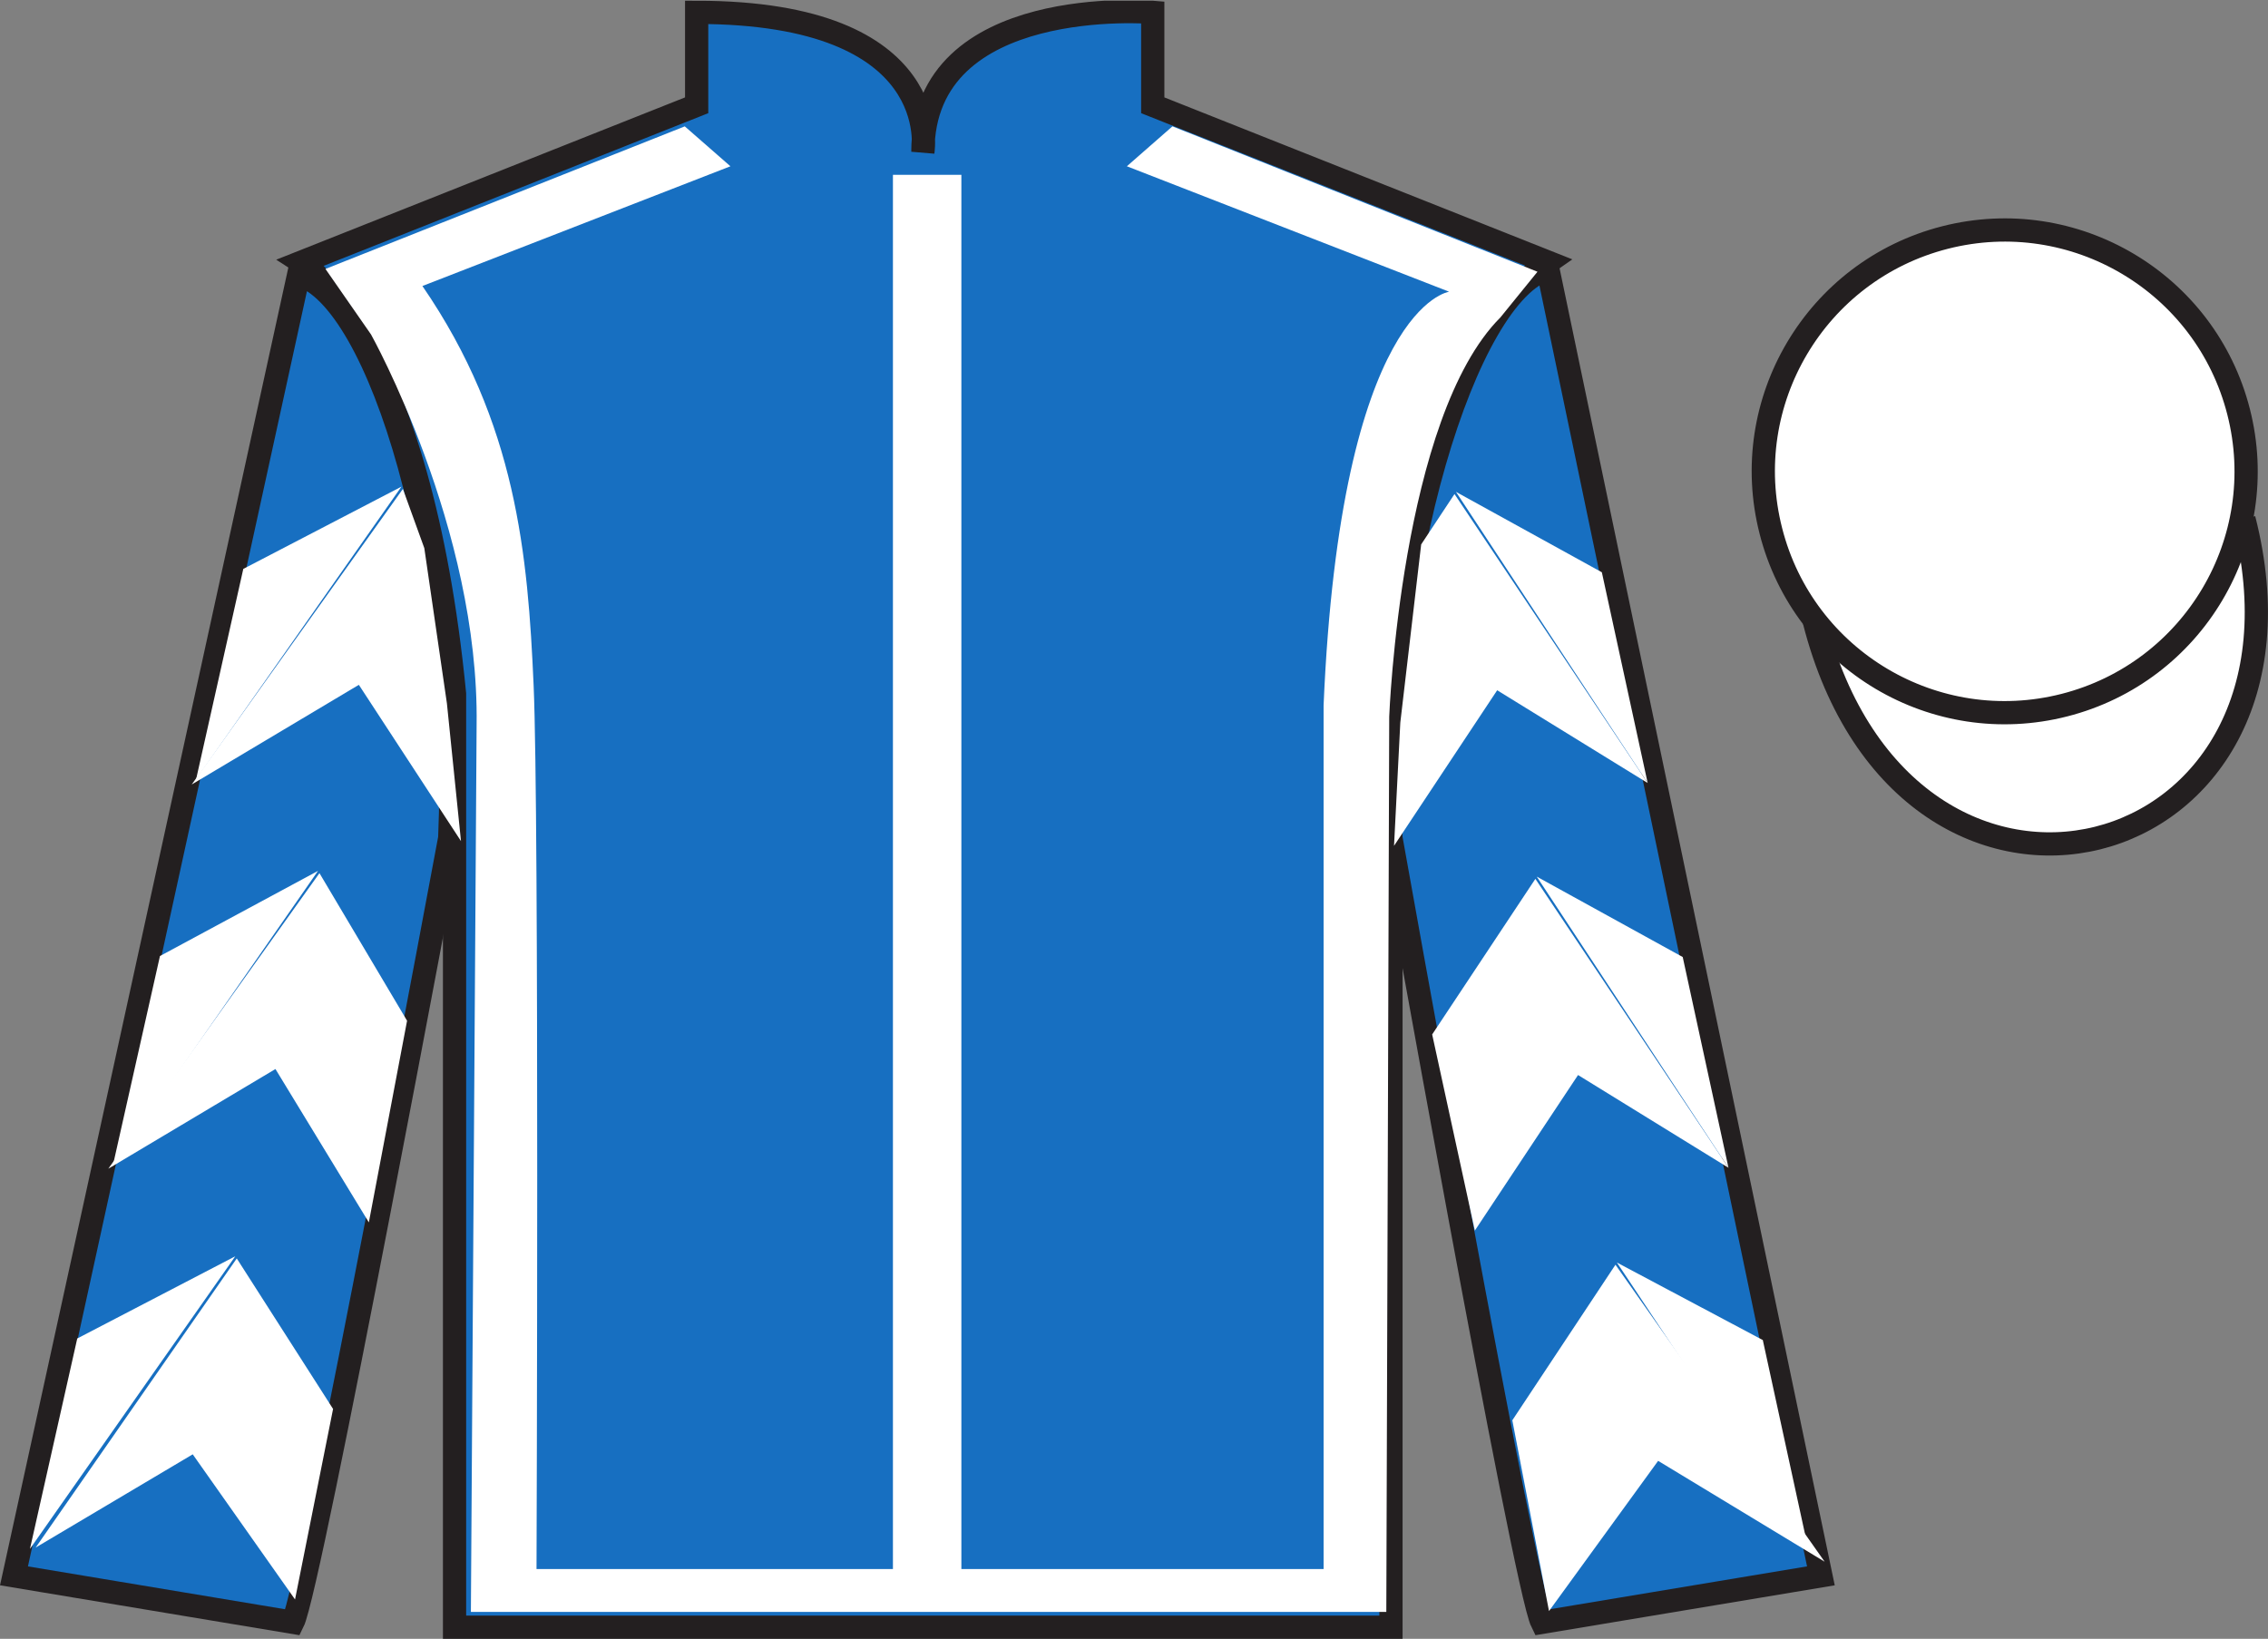
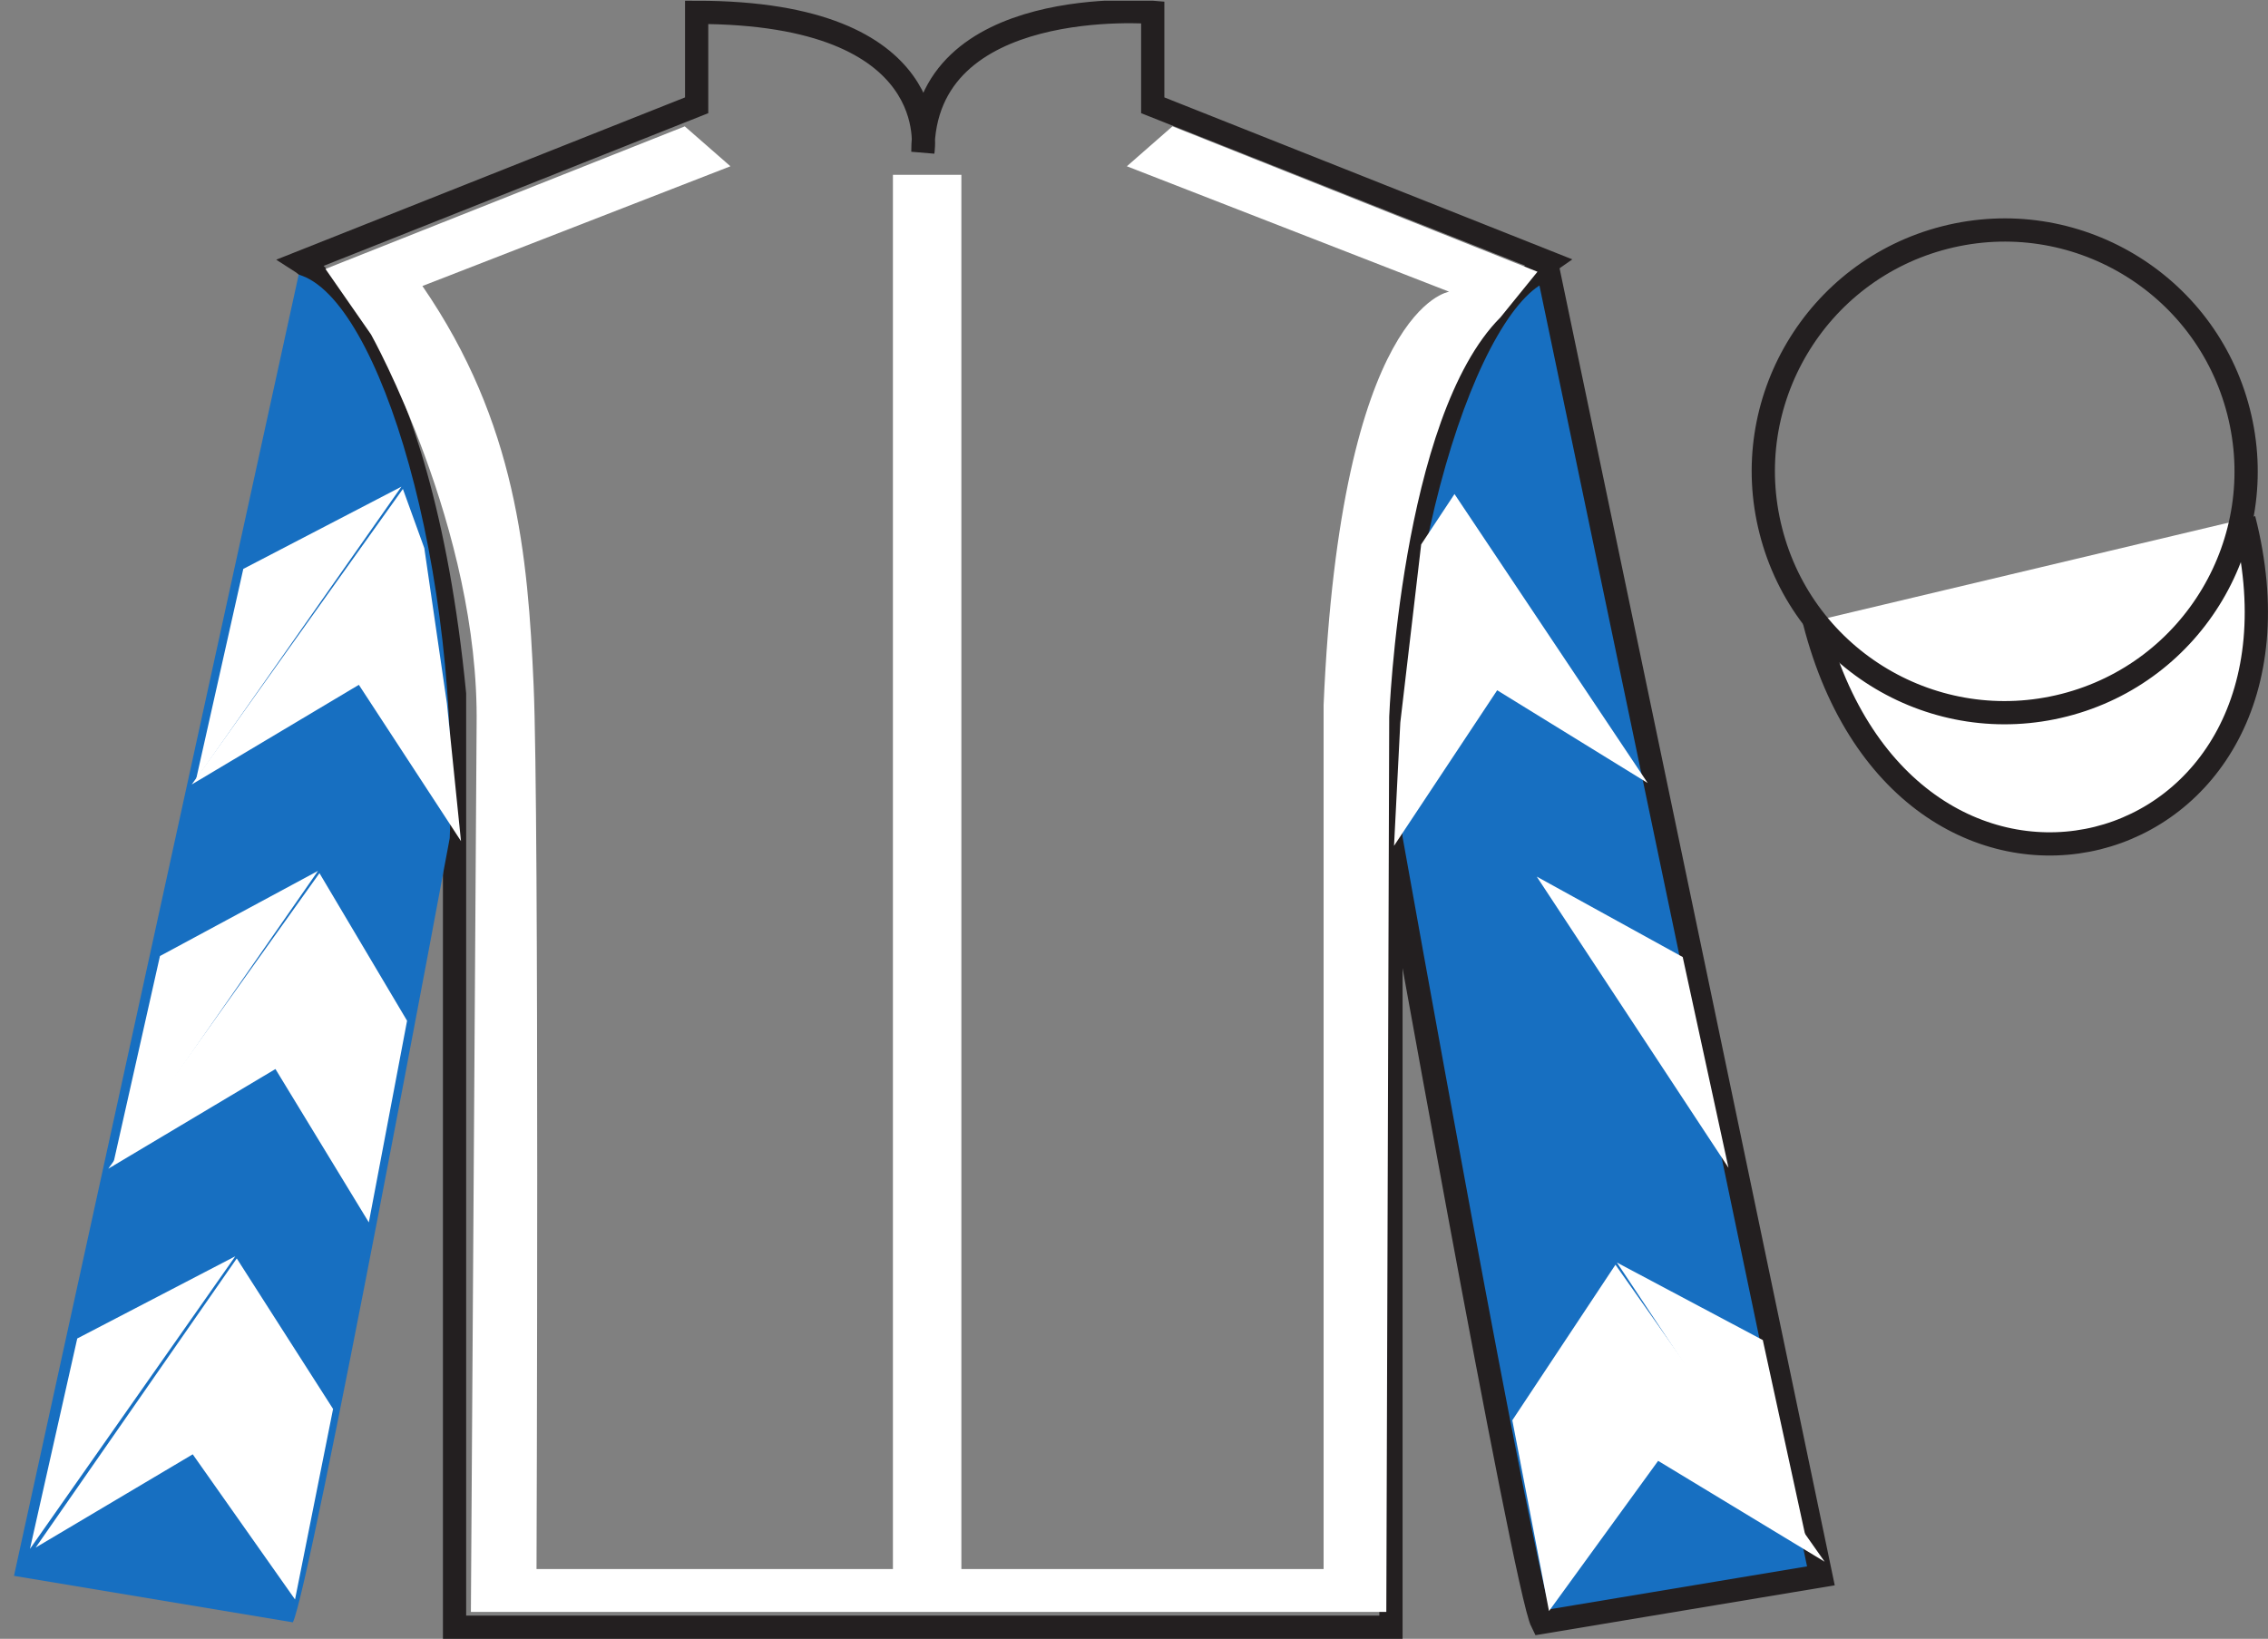
<svg xmlns="http://www.w3.org/2000/svg" width="97.59pt" height="70.53pt" viewBox="0 0 97.59 70.53" version="1.1">
  <rect x="0" y="0" width="97.59" height="70.53" fill="#808080" stroke="none" />
  <defs>
    <clipPath id="clip1">
      <path d="M 0 70.531 L 97.59 70.531 L 97.59 0.031 L 0 0.031 L 0 70.531 Z M 0 70.531 " />
    </clipPath>
  </defs>
  <g id="surface0">
    <g clip-path="url(#clip1)" clip-rule="nonzero">
-       <path style=" stroke:none;fill-rule:nonzero;fill:rgb(9.02%,43.529%,75.491%);fill-opacity:1;" d="M 12.977 11.281 C 12.977 11.281 18.059 14.531 19.559 29.863 C 19.559 29.863 19.559 44.863 19.559 70.031 L 59.852 70.031 L 59.852 29.695 C 59.852 29.695 61.641 14.695 66.602 11.281 L 49.602 4.531 L 49.602 0.531 C 49.602 0.531 39.711 -0.305 39.711 6.531 C 39.711 6.531 40.727 0.531 29.977 0.531 L 29.977 4.531 L 12.977 11.281 " />
      <path style="fill:none;stroke-width:10;stroke-linecap:butt;stroke-linejoin:miter;stroke:rgb(13.73%,12.16%,12.549%);stroke-opacity:1;stroke-miterlimit:4;" d="M 129.766 592.487 C 129.766 592.487 180.586 559.987 195.586 406.667 C 195.586 406.667 195.586 256.667 195.586 4.987 L 598.516 4.987 L 598.516 408.347 C 598.516 408.347 616.406 558.347 666.016 592.487 L 496.016 659.987 L 496.016 699.987 C 496.016 699.987 397.109 708.347 397.109 639.987 C 397.109 639.987 407.266 699.987 299.766 699.987 L 299.766 659.987 L 129.766 592.487 Z M 129.766 592.487 " transform="matrix(0.1,0,0,-0.1,0,70.53)" />
      <path style=" stroke:none;fill-rule:nonzero;fill:rgb(13.73%,12.16%,12.549%);fill-opacity:1;" d="M 16.059 14.594 L 14.141 11.832 " />
      <path style=" stroke:none;fill-rule:nonzero;fill:rgb(9.02%,43.529%,75.491%);fill-opacity:1;" d="M 12.602 69.82 C 13.352 68.32 19.352 36.07 19.352 36.07 C 19.852 24.57 16.352 12.82 12.852 11.82 L 0.602 67.82 L 12.602 69.82 " />
-       <path style="fill:none;stroke-width:10;stroke-linecap:butt;stroke-linejoin:miter;stroke:rgb(13.73%,12.16%,12.549%);stroke-opacity:1;stroke-miterlimit:4;" d="M 126.016 7.097 C 133.516 22.097 193.516 344.597 193.516 344.597 C 198.516 459.597 163.516 577.097 128.516 587.097 L 6.016 27.097 L 126.016 7.097 Z M 126.016 7.097 " transform="matrix(0.1,0,0,-0.1,0,70.53)" />
      <path style=" stroke:none;fill-rule:nonzero;fill:rgb(9.02%,43.529%,75.491%);fill-opacity:1;" d="M 78.352 67.82 L 66.602 11.57 C 63.102 12.57 59.352 24.57 59.852 36.07 C 59.852 36.07 65.602 68.32 66.352 69.82 L 78.352 67.82 " />
      <path style="fill:none;stroke-width:10;stroke-linecap:butt;stroke-linejoin:miter;stroke:rgb(13.73%,12.16%,12.549%);stroke-opacity:1;stroke-miterlimit:4;" d="M 783.516 27.097 L 666.016 589.597 C 631.016 579.597 593.516 459.597 598.516 344.597 C 598.516 344.597 656.016 22.097 663.516 7.097 L 783.516 27.097 Z M 783.516 27.097 " transform="matrix(0.1,0,0,-0.1,0,70.53)" />
      <path style="fill-rule:nonzero;fill:rgb(100%,100%,100%);fill-opacity:1;stroke-width:10;stroke-linecap:butt;stroke-linejoin:miter;stroke:rgb(13.73%,12.16%,12.549%);stroke-opacity:1;stroke-miterlimit:4;" d="M 780.664 437.995 C 820.391 282.37 1004.336 329.948 965.547 481.941 " transform="matrix(0.1,0,0,-0.1,0,70.53)" />
      <path style=" stroke:none;fill-rule:nonzero;fill:rgb(100%,100%,100%);fill-opacity:1;" d="M 14.004 11.574 L 29.465 5.438 L 31.43 7.156 L 18.176 12.309 C 22.227 18.199 22.715 23.906 22.961 29.488 C 23.207 35.012 23.086 67.527 23.086 67.527 L 38.422 67.527 L 38.422 7.523 L 41.367 7.523 L 41.367 67.527 L 56.953 67.527 L 56.953 30.348 C 57.691 13.168 62.355 12.555 62.355 12.555 L 48.488 7.156 L 50.449 5.438 L 66.156 11.695 L 64.562 13.66 C 60.27 17.953 59.777 30.84 59.777 30.84 L 59.652 69.371 L 20.262 69.371 L 20.508 31.207 C 20.629 22.738 15.965 14.395 15.965 14.395 " />
-       <path style=" stroke:none;fill-rule:nonzero;fill:rgb(100%,100%,100%);fill-opacity:1;" d="M 88.828 30.348 C 94.387 28.93 97.742 23.273 96.324 17.719 C 94.906 12.16 89.25 8.805 83.691 10.223 C 78.137 11.641 74.777 17.297 76.199 22.852 C 77.613 28.41 83.27 31.766 88.828 30.348 " />
      <path style="fill:none;stroke-width:10;stroke-linecap:butt;stroke-linejoin:miter;stroke:rgb(13.73%,12.16%,12.549%);stroke-opacity:1;stroke-miterlimit:4;" d="M 888.281 401.823 C 943.867 416.003 977.422 472.566 963.242 528.112 C 949.062 583.698 892.5 617.253 836.914 603.073 C 781.367 588.894 747.773 532.331 761.992 476.784 C 776.133 421.198 832.695 387.644 888.281 401.823 Z M 888.281 401.823 " transform="matrix(0.1,0,0,-0.1,0,70.53)" />
      <path style=" stroke:none;fill-rule:nonzero;fill:rgb(100%,100%,100%);fill-opacity:1;" d="M 8.25 33.762 L 15.441 29.473 L 19.836 36.199 L 19.23 30.27 L 18.258 23.59 L 17.336 21.043 " />
      <path style=" stroke:none;fill-rule:nonzero;fill:rgb(100%,100%,100%);fill-opacity:1;" d="M 17.273 20.945 L 10.469 24.484 L 8.438 33.539 " />
      <path style=" stroke:none;fill-rule:nonzero;fill:rgb(100%,100%,100%);fill-opacity:1;" d="M 1.102 66.879 L 8.293 62.59 " />
      <path style=" stroke:none;fill-rule:nonzero;fill:rgb(100%,100%,100%);fill-opacity:1;" d="M 14.582 60.887 L 10.188 54.16 " />
      <path style=" stroke:none;fill-rule:nonzero;fill:rgb(100%,100%,100%);fill-opacity:1;" d="M 10.125 54.066 L 3.324 57.605 " />
      <path style=" stroke:none;fill-rule:nonzero;fill:rgb(100%,100%,100%);fill-opacity:1;" d="M 1.535 66.602 L 8.293 62.59 L 12.695 68.836 L 14.332 60.637 L 10.188 54.16 " />
      <path style=" stroke:none;fill-rule:nonzero;fill:rgb(100%,100%,100%);fill-opacity:1;" d="M 10.125 54.066 L 3.324 57.605 L 1.289 66.66 " />
      <path style=" stroke:none;fill-rule:nonzero;fill:rgb(100%,100%,100%);fill-opacity:1;" d="M 4.66 50.297 L 11.852 46.008 L 15.871 52.609 L 17.516 43.93 L 13.746 37.578 " />
      <path style=" stroke:none;fill-rule:nonzero;fill:rgb(100%,100%,100%);fill-opacity:1;" d="M 13.684 37.48 L 6.883 41.145 L 4.848 50.199 " />
      <path style=" stroke:none;fill-rule:nonzero;fill:rgb(100%,100%,100%);fill-opacity:1;" d="M 70.898 33.699 L 64.422 29.707 L 59.984 36.402 L 60.254 31.098 L 61.152 23.43 L 62.586 21.262 " />
-       <path style=" stroke:none;fill-rule:nonzero;fill:rgb(100%,100%,100%);fill-opacity:1;" d="M 62.648 21.168 L 68.926 24.629 L 70.898 33.699 " />
      <path style=" stroke:none;fill-rule:nonzero;fill:rgb(100%,100%,100%);fill-opacity:1;" d="M 78.512 67.211 L 71.348 62.871 " />
      <path style=" stroke:none;fill-rule:nonzero;fill:rgb(100%,100%,100%);fill-opacity:1;" d="M 65.074 61.125 L 69.512 54.43 " />
      <path style=" stroke:none;fill-rule:nonzero;fill:rgb(100%,100%,100%);fill-opacity:1;" d="M 78.512 67.211 L 71.348 62.871 L 66.652 69.336 L 65.074 61.125 L 69.512 54.43 " />
      <path style=" stroke:none;fill-rule:nonzero;fill:rgb(100%,100%,100%);fill-opacity:1;" d="M 69.574 54.336 L 75.852 57.672 L 77.824 66.738 " />
-       <path style=" stroke:none;fill-rule:nonzero;fill:rgb(100%,100%,100%);fill-opacity:1;" d="M 74.375 50.258 L 67.902 46.266 L 63.461 52.961 L 61.625 44.52 L 66.066 37.824 " />
      <path style=" stroke:none;fill-rule:nonzero;fill:rgb(100%,100%,100%);fill-opacity:1;" d="M 66.125 37.727 L 72.406 41.188 L 74.375 50.258 " />
    </g>
  </g>
</svg>